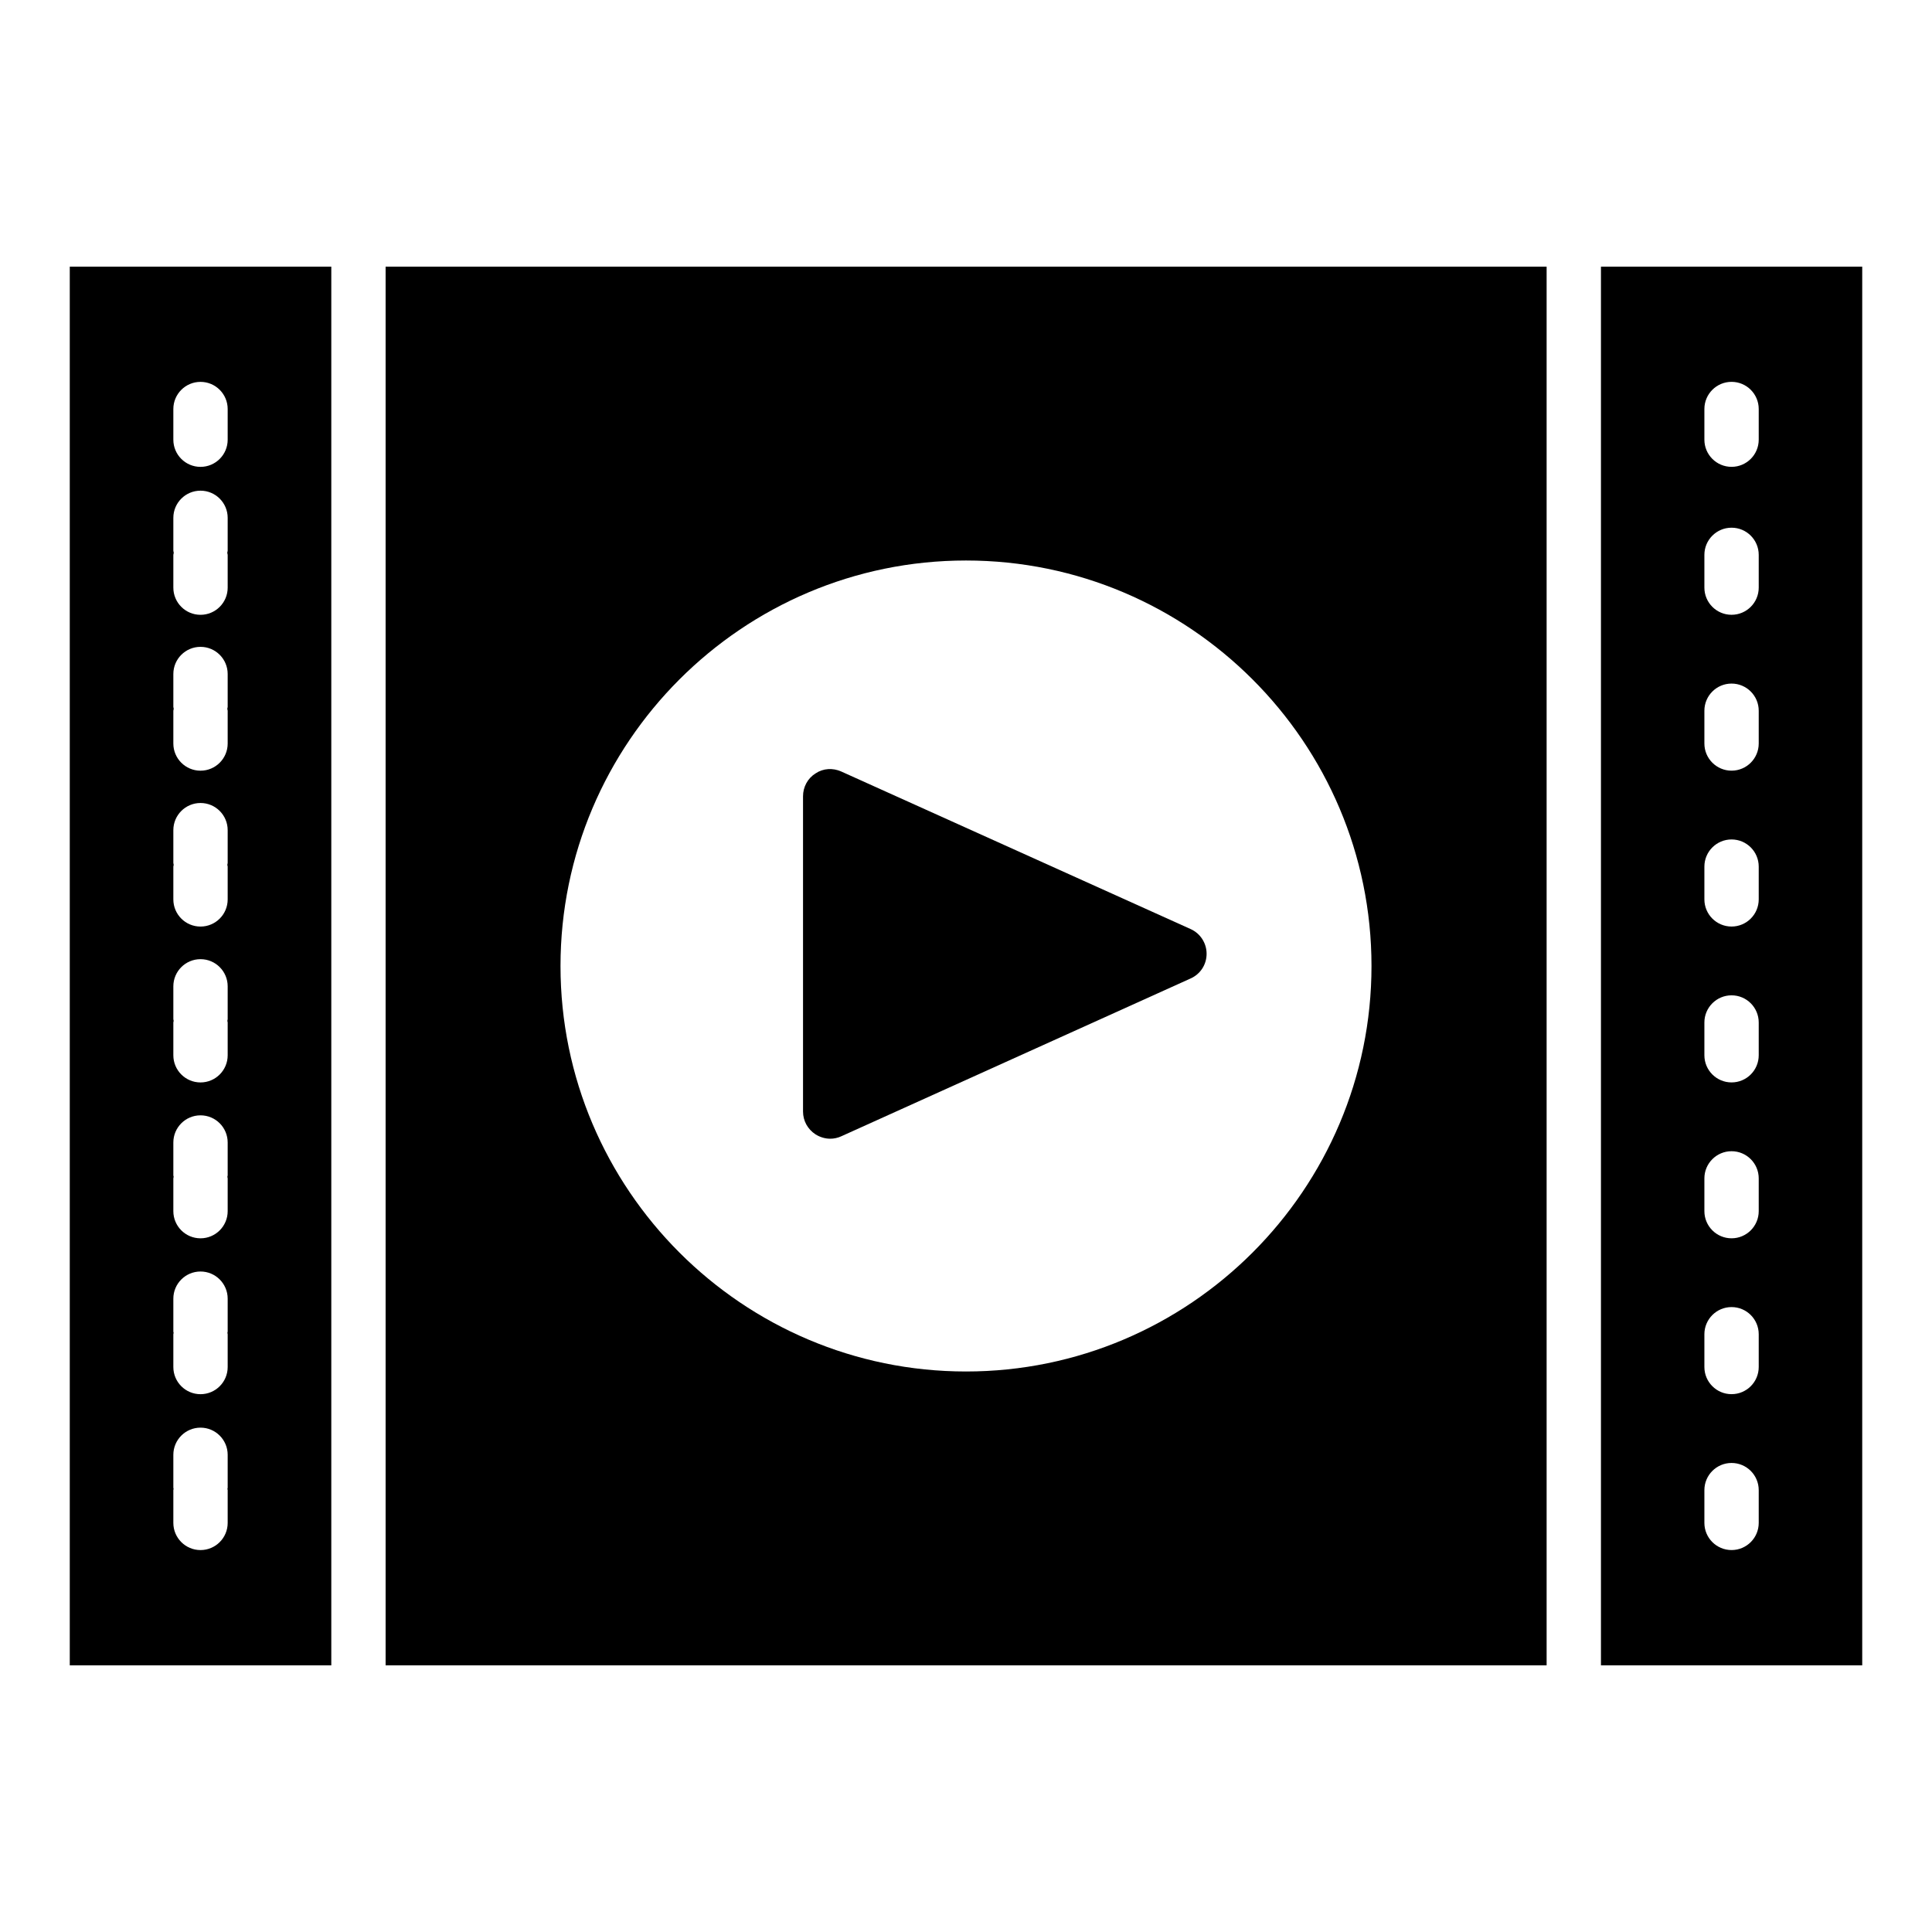
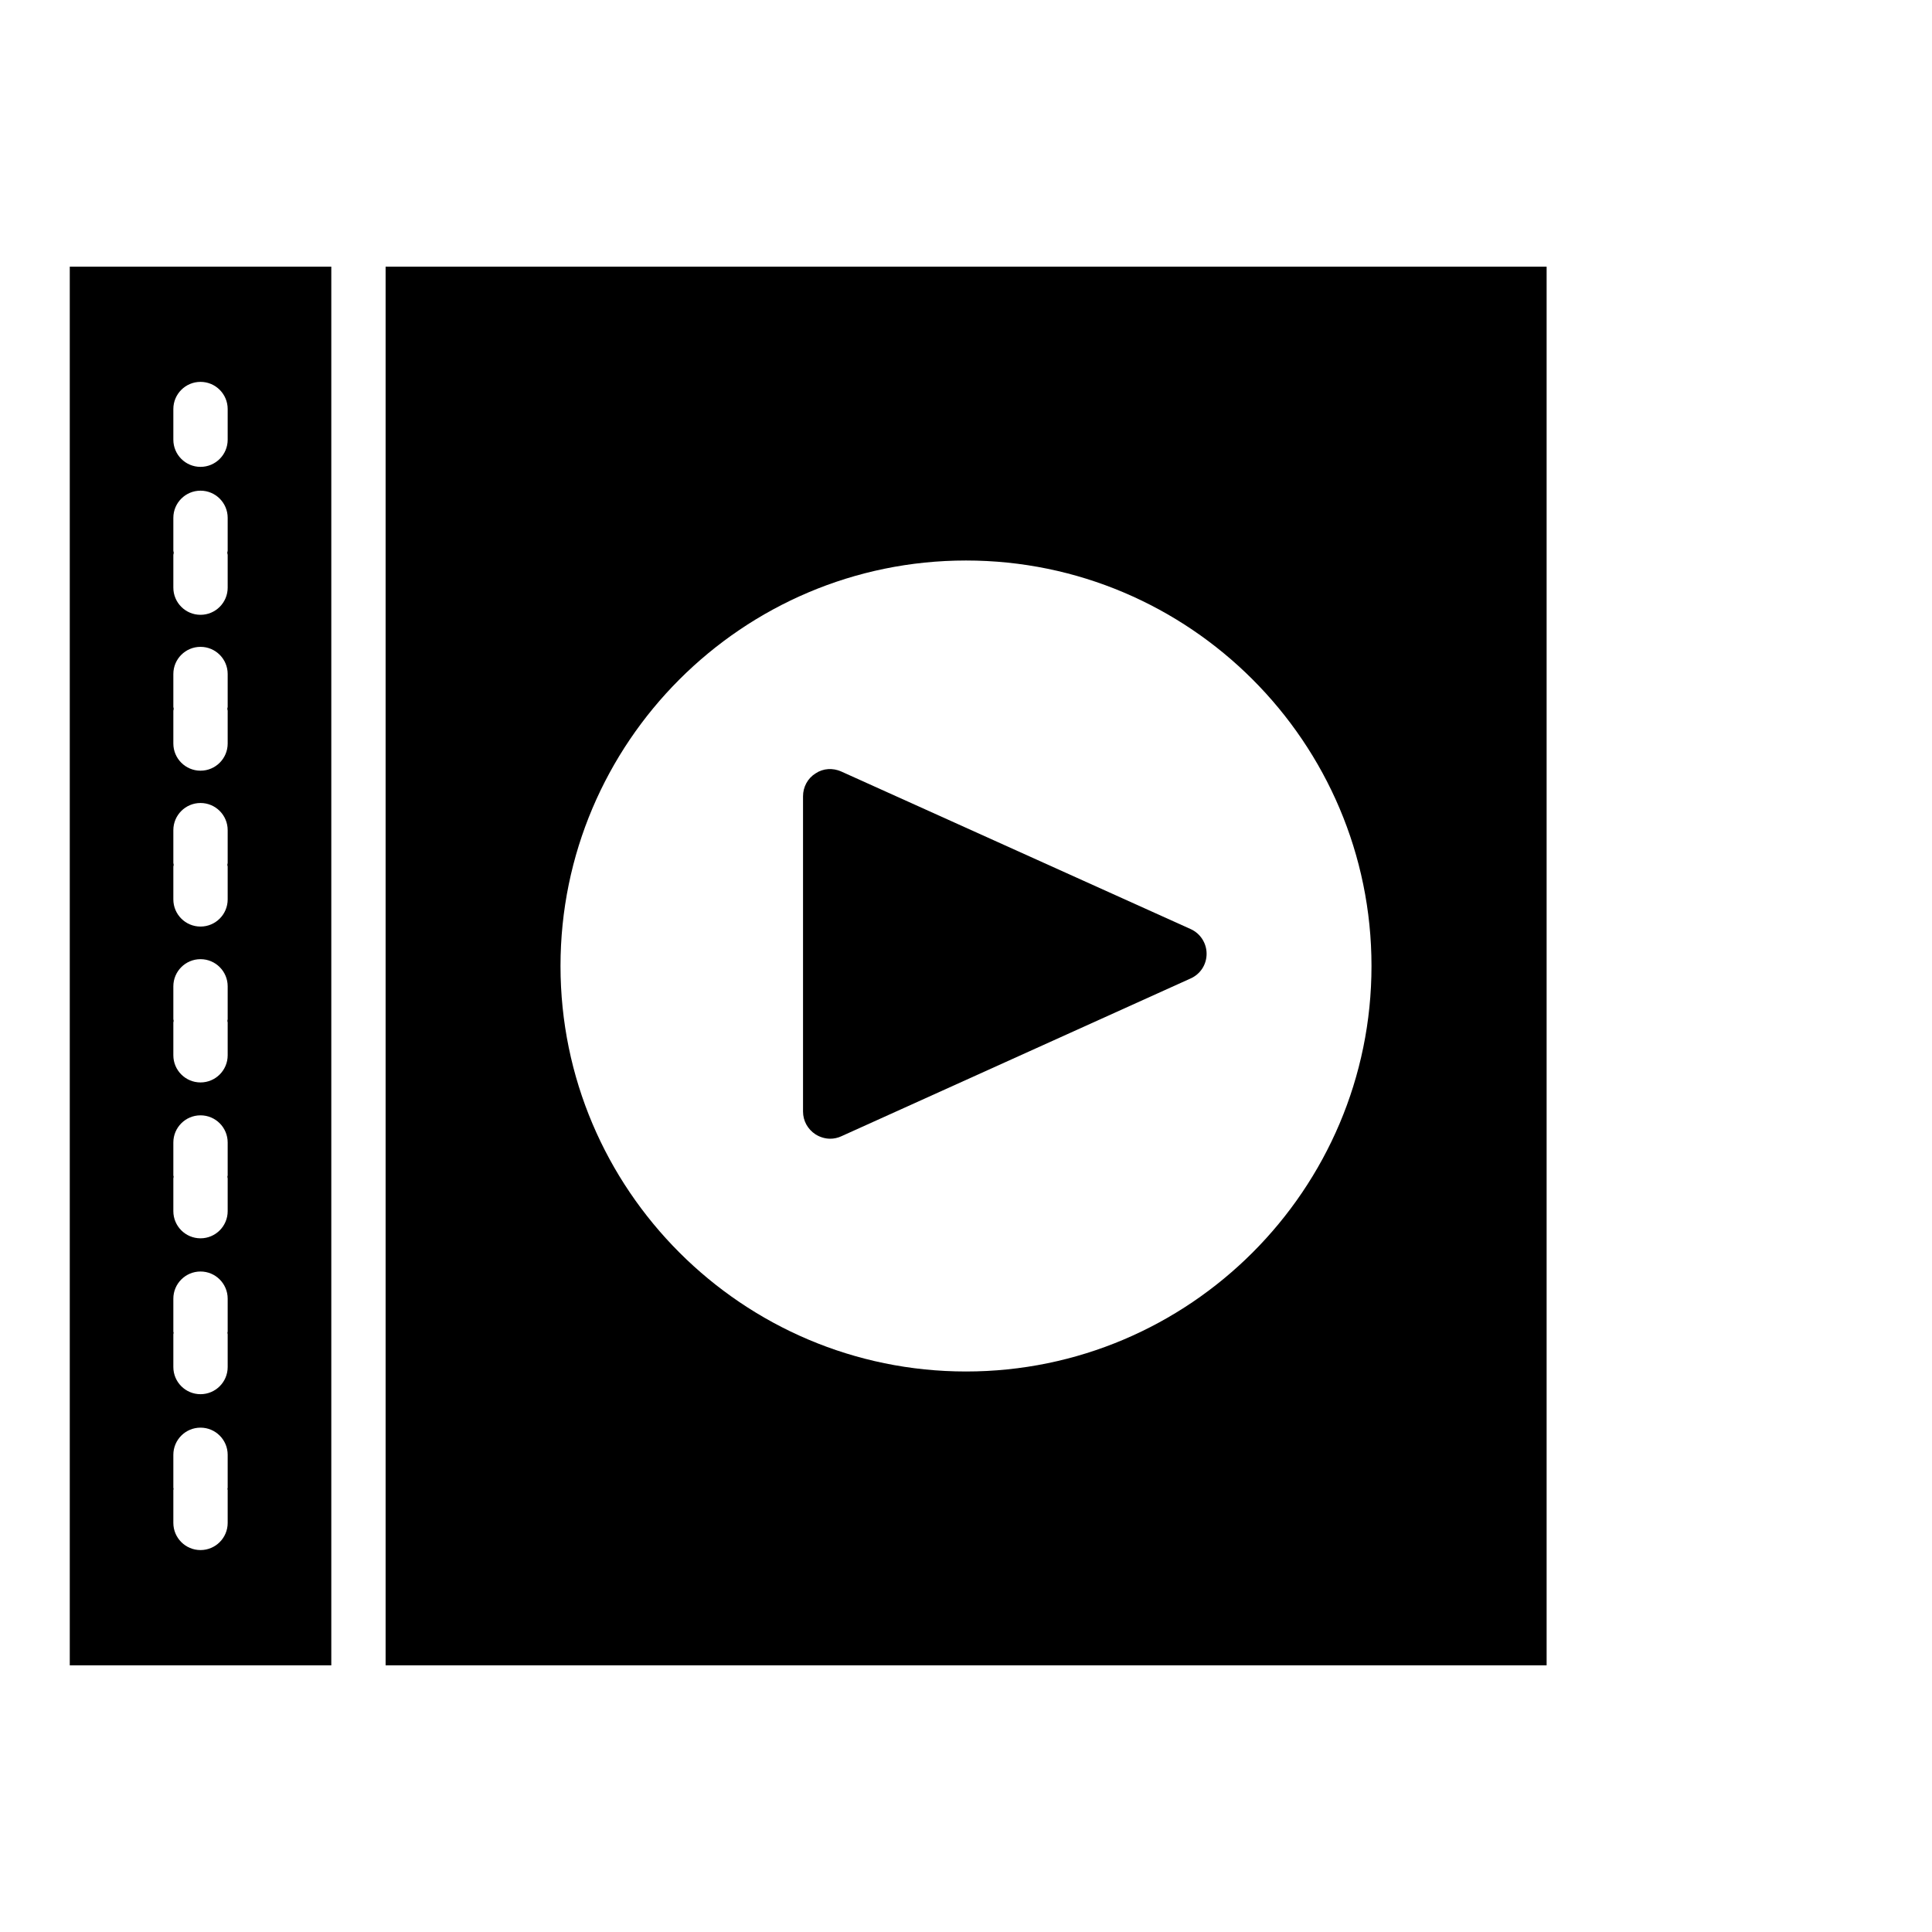
<svg xmlns="http://www.w3.org/2000/svg" fill="#000000" width="800px" height="800px" version="1.1" viewBox="144 144 512 512">
  <g>
-     <path d="m568.27 214.67v370.66h69.238v-370.66zm41.809 332.91c0 3.977-3.223 7.199-7.199 7.199-3.977 0-7.199-3.223-7.199-7.199v-8.68c0-3.977 3.223-7.199 7.199-7.199 3.977 0 7.199 3.223 7.199 7.199zm0-41.312c0 3.977-3.223 7.199-7.199 7.199-3.977 0-7.199-3.223-7.199-7.199v-8.68c0-3.977 3.223-7.199 7.199-7.199 3.977 0 7.199 3.223 7.199 7.199zm0-41.305c0 3.977-3.223 7.199-7.199 7.199-3.977 0-7.199-3.223-7.199-7.199v-8.68c0-3.977 3.223-7.199 7.199-7.199 3.977 0 7.199 3.223 7.199 7.199zm0-41.312c0 3.977-3.223 7.199-7.199 7.199-3.977 0-7.199-3.223-7.199-7.199v-8.68c0-3.977 3.223-7.199 7.199-7.199 3.977 0 7.199 3.223 7.199 7.199zm0-41.309c0 3.977-3.223 7.199-7.199 7.199-3.977 0-7.199-3.223-7.199-7.199v-8.68c0-3.977 3.223-7.199 7.199-7.199 3.977 0 7.199 3.223 7.199 7.199zm0-41.309c0 3.977-3.223 7.199-7.199 7.199-3.977 0-7.199-3.223-7.199-7.199v-8.68c0-3.977 3.223-7.199 7.199-7.199 3.977 0 7.199 3.223 7.199 7.199zm0-41.309c0 3.977-3.223 7.199-7.199 7.199-3.977 0-7.199-3.223-7.199-7.199v-8.68c0-3.977 3.223-7.199 7.199-7.199 3.977 0 7.199 3.223 7.199 7.199zm0-39.207c0 3.977-3.223 7.199-7.199 7.199-3.977 0-7.199-3.223-7.199-7.199v-8.125c0-3.977 3.223-7.199 7.199-7.199 3.977 0 7.199 3.223 7.199 7.199z" />
    <path d="m360.12 444.62c1.152 0.719 2.519 1.152 3.887 1.152 1.008 0 2.016-0.215 2.949-0.648l92.559-41.816c2.59-1.152 4.246-3.672 4.246-6.551 0-2.809-1.656-5.398-4.246-6.551l-92.559-41.742c-2.231-1.008-4.82-0.863-6.836 0.504-2.086 1.297-3.309 3.602-3.309 6.047v83.562c0 2.445 1.223 4.676 3.309 6.043z" />
    <path d="m246.19 585.33h307.68v-370.66h-307.68zm153.81-292.79c59.234 0 107.46 48.223 107.46 107.46s-48.223 107.46-107.46 107.46c-59.234-0.004-107.46-48.227-107.46-107.46 0-59.234 48.223-107.46 107.46-107.46z" />
    <path d="m162.49 585.33h69.309v-370.66h-69.309zm27.449-332.93c0-3.977 3.223-7.199 7.199-7.199 3.977 0 7.199 3.223 7.199 7.199v8.125c0 3.977-3.223 7.199-7.199 7.199-3.977 0-7.199-3.223-7.199-7.199zm0 38.652c0-0.199 0.098-0.363 0.113-0.559-0.016-0.195-0.113-0.359-0.113-0.559v-8.699c0-3.977 3.223-7.199 7.199-7.199 3.977 0 7.199 3.223 7.199 7.199v8.699c0 0.199-0.098 0.363-0.113 0.559 0.016 0.195 0.113 0.359 0.113 0.559v8.68c0 3.977-3.223 7.199-7.199 7.199-3.977 0-7.199-3.223-7.199-7.199zm0 41.309c0-0.184 0.09-0.34 0.105-0.52-0.012-0.18-0.105-0.336-0.105-0.52v-8.699c0-3.977 3.223-7.199 7.199-7.199 3.977 0 7.199 3.223 7.199 7.199v8.699c0 0.184-0.09 0.34-0.105 0.52 0.012 0.18 0.105 0.336 0.105 0.52v8.68c0 3.977-3.223 7.199-7.199 7.199-3.977 0-7.199-3.223-7.199-7.199zm0 41.309c0-0.172 0.086-0.316 0.098-0.484-0.012-0.168-0.098-0.312-0.098-0.484v-8.699c0-3.977 3.223-7.199 7.199-7.199 3.977 0 7.199 3.223 7.199 7.199v8.699c0 0.172-0.086 0.316-0.098 0.484 0.012 0.168 0.098 0.312 0.098 0.484v8.68c0 3.977-3.223 7.199-7.199 7.199-3.977 0-7.199-3.223-7.199-7.199zm0 41.309c0-0.156 0.078-0.289 0.09-0.445-0.012-0.156-0.09-0.285-0.09-0.445v-8.699c0-3.977 3.223-7.199 7.199-7.199 3.977 0 7.199 3.223 7.199 7.199v8.699c0 0.156-0.078 0.289-0.09 0.445 0.012 0.156 0.09 0.285 0.09 0.445v8.68c0 3.977-3.223 7.199-7.199 7.199-3.977 0-7.199-3.223-7.199-7.199zm0 41.309c0-0.145 0.074-0.266 0.082-0.406-0.008-0.141-0.082-0.262-0.082-0.406v-8.699c0-3.977 3.223-7.199 7.199-7.199 3.977 0 7.199 3.223 7.199 7.199v8.699c0 0.145-0.074 0.266-0.082 0.406 0.008 0.141 0.082 0.262 0.082 0.406v8.68c0 3.977-3.223 7.199-7.199 7.199-3.977 0-7.199-3.223-7.199-7.199zm0 41.309c0-0.133 0.066-0.238 0.074-0.367-0.008-0.129-0.074-0.238-0.074-0.367v-8.699c0-3.977 3.223-7.199 7.199-7.199 3.977 0 7.199 3.223 7.199 7.199v8.699c0 0.133-0.066 0.238-0.074 0.367 0.008 0.129 0.074 0.238 0.074 0.367v8.68c0 3.977-3.223 7.199-7.199 7.199-3.977 0-7.199-3.223-7.199-7.199zm0 41.309c0-0.117 0.062-0.215 0.066-0.332-0.004-0.117-0.066-0.215-0.066-0.332v-8.699c0-3.977 3.223-7.199 7.199-7.199 3.977 0 7.199 3.223 7.199 7.199v8.699c0 0.117-0.062 0.215-0.066 0.332 0.004 0.117 0.066 0.215 0.066 0.332v8.68c0 3.977-3.223 7.199-7.199 7.199-3.977 0-7.199-3.223-7.199-7.199z" />
  </g>
</svg>